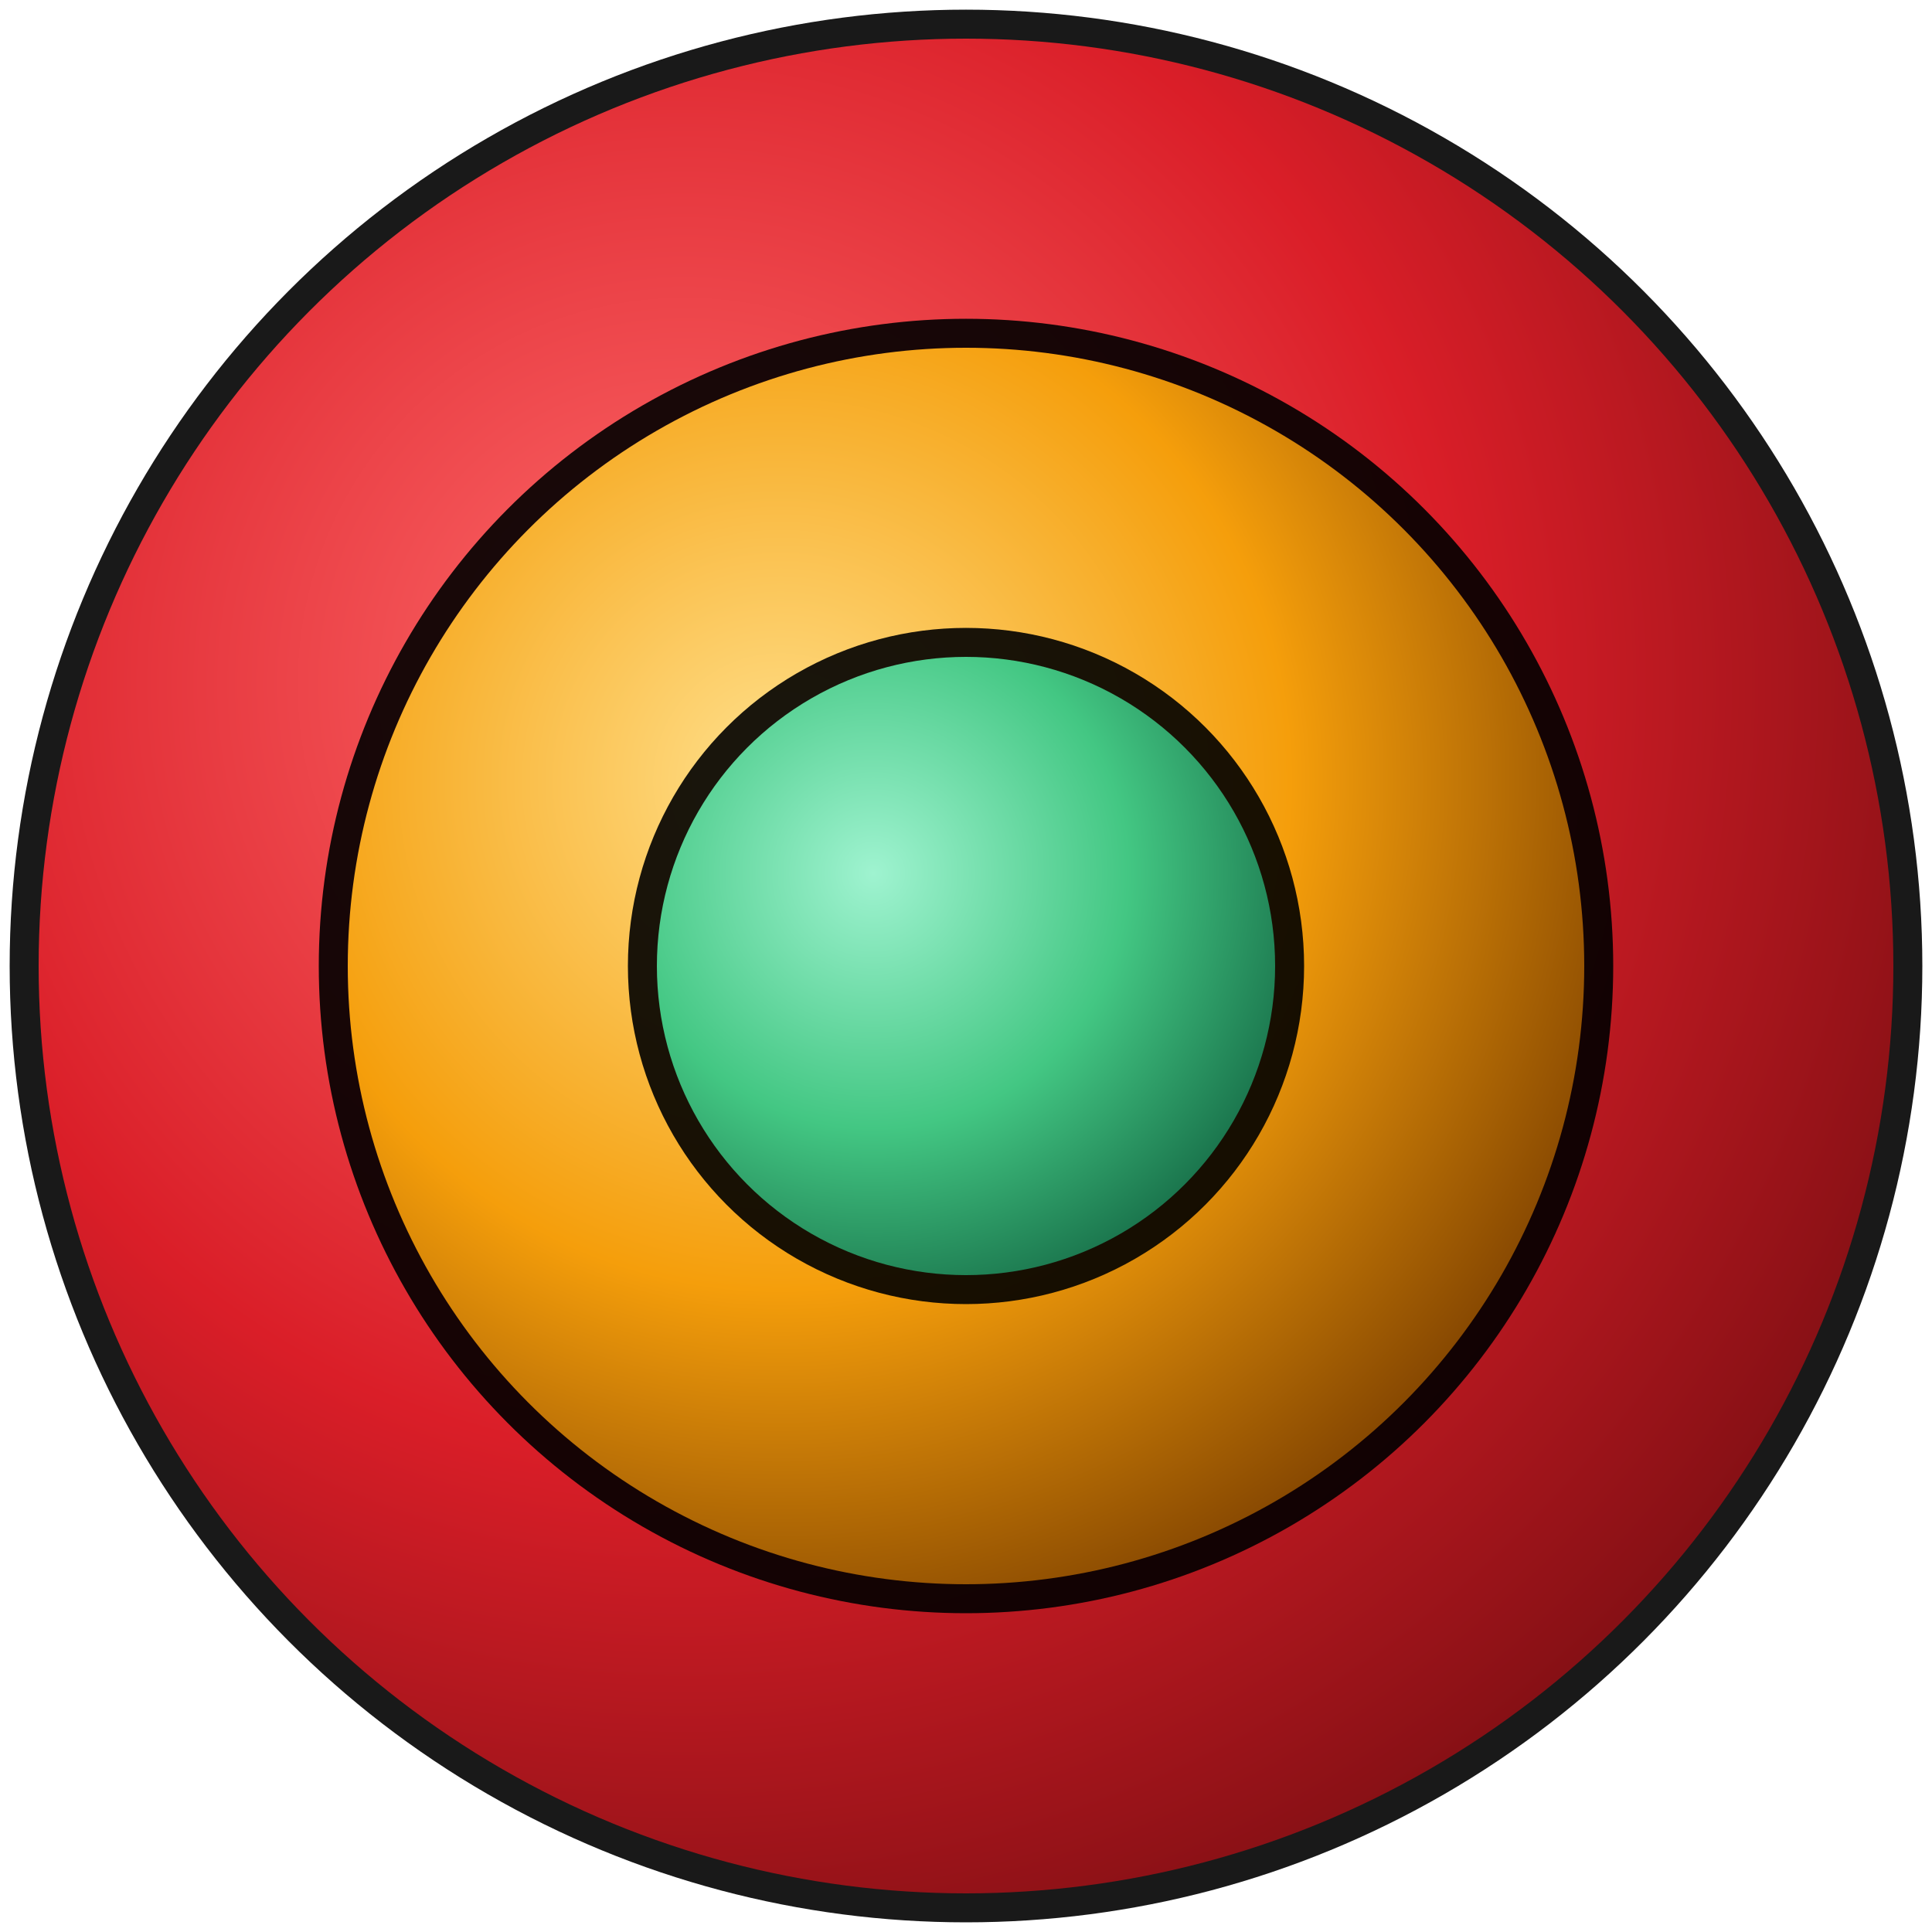
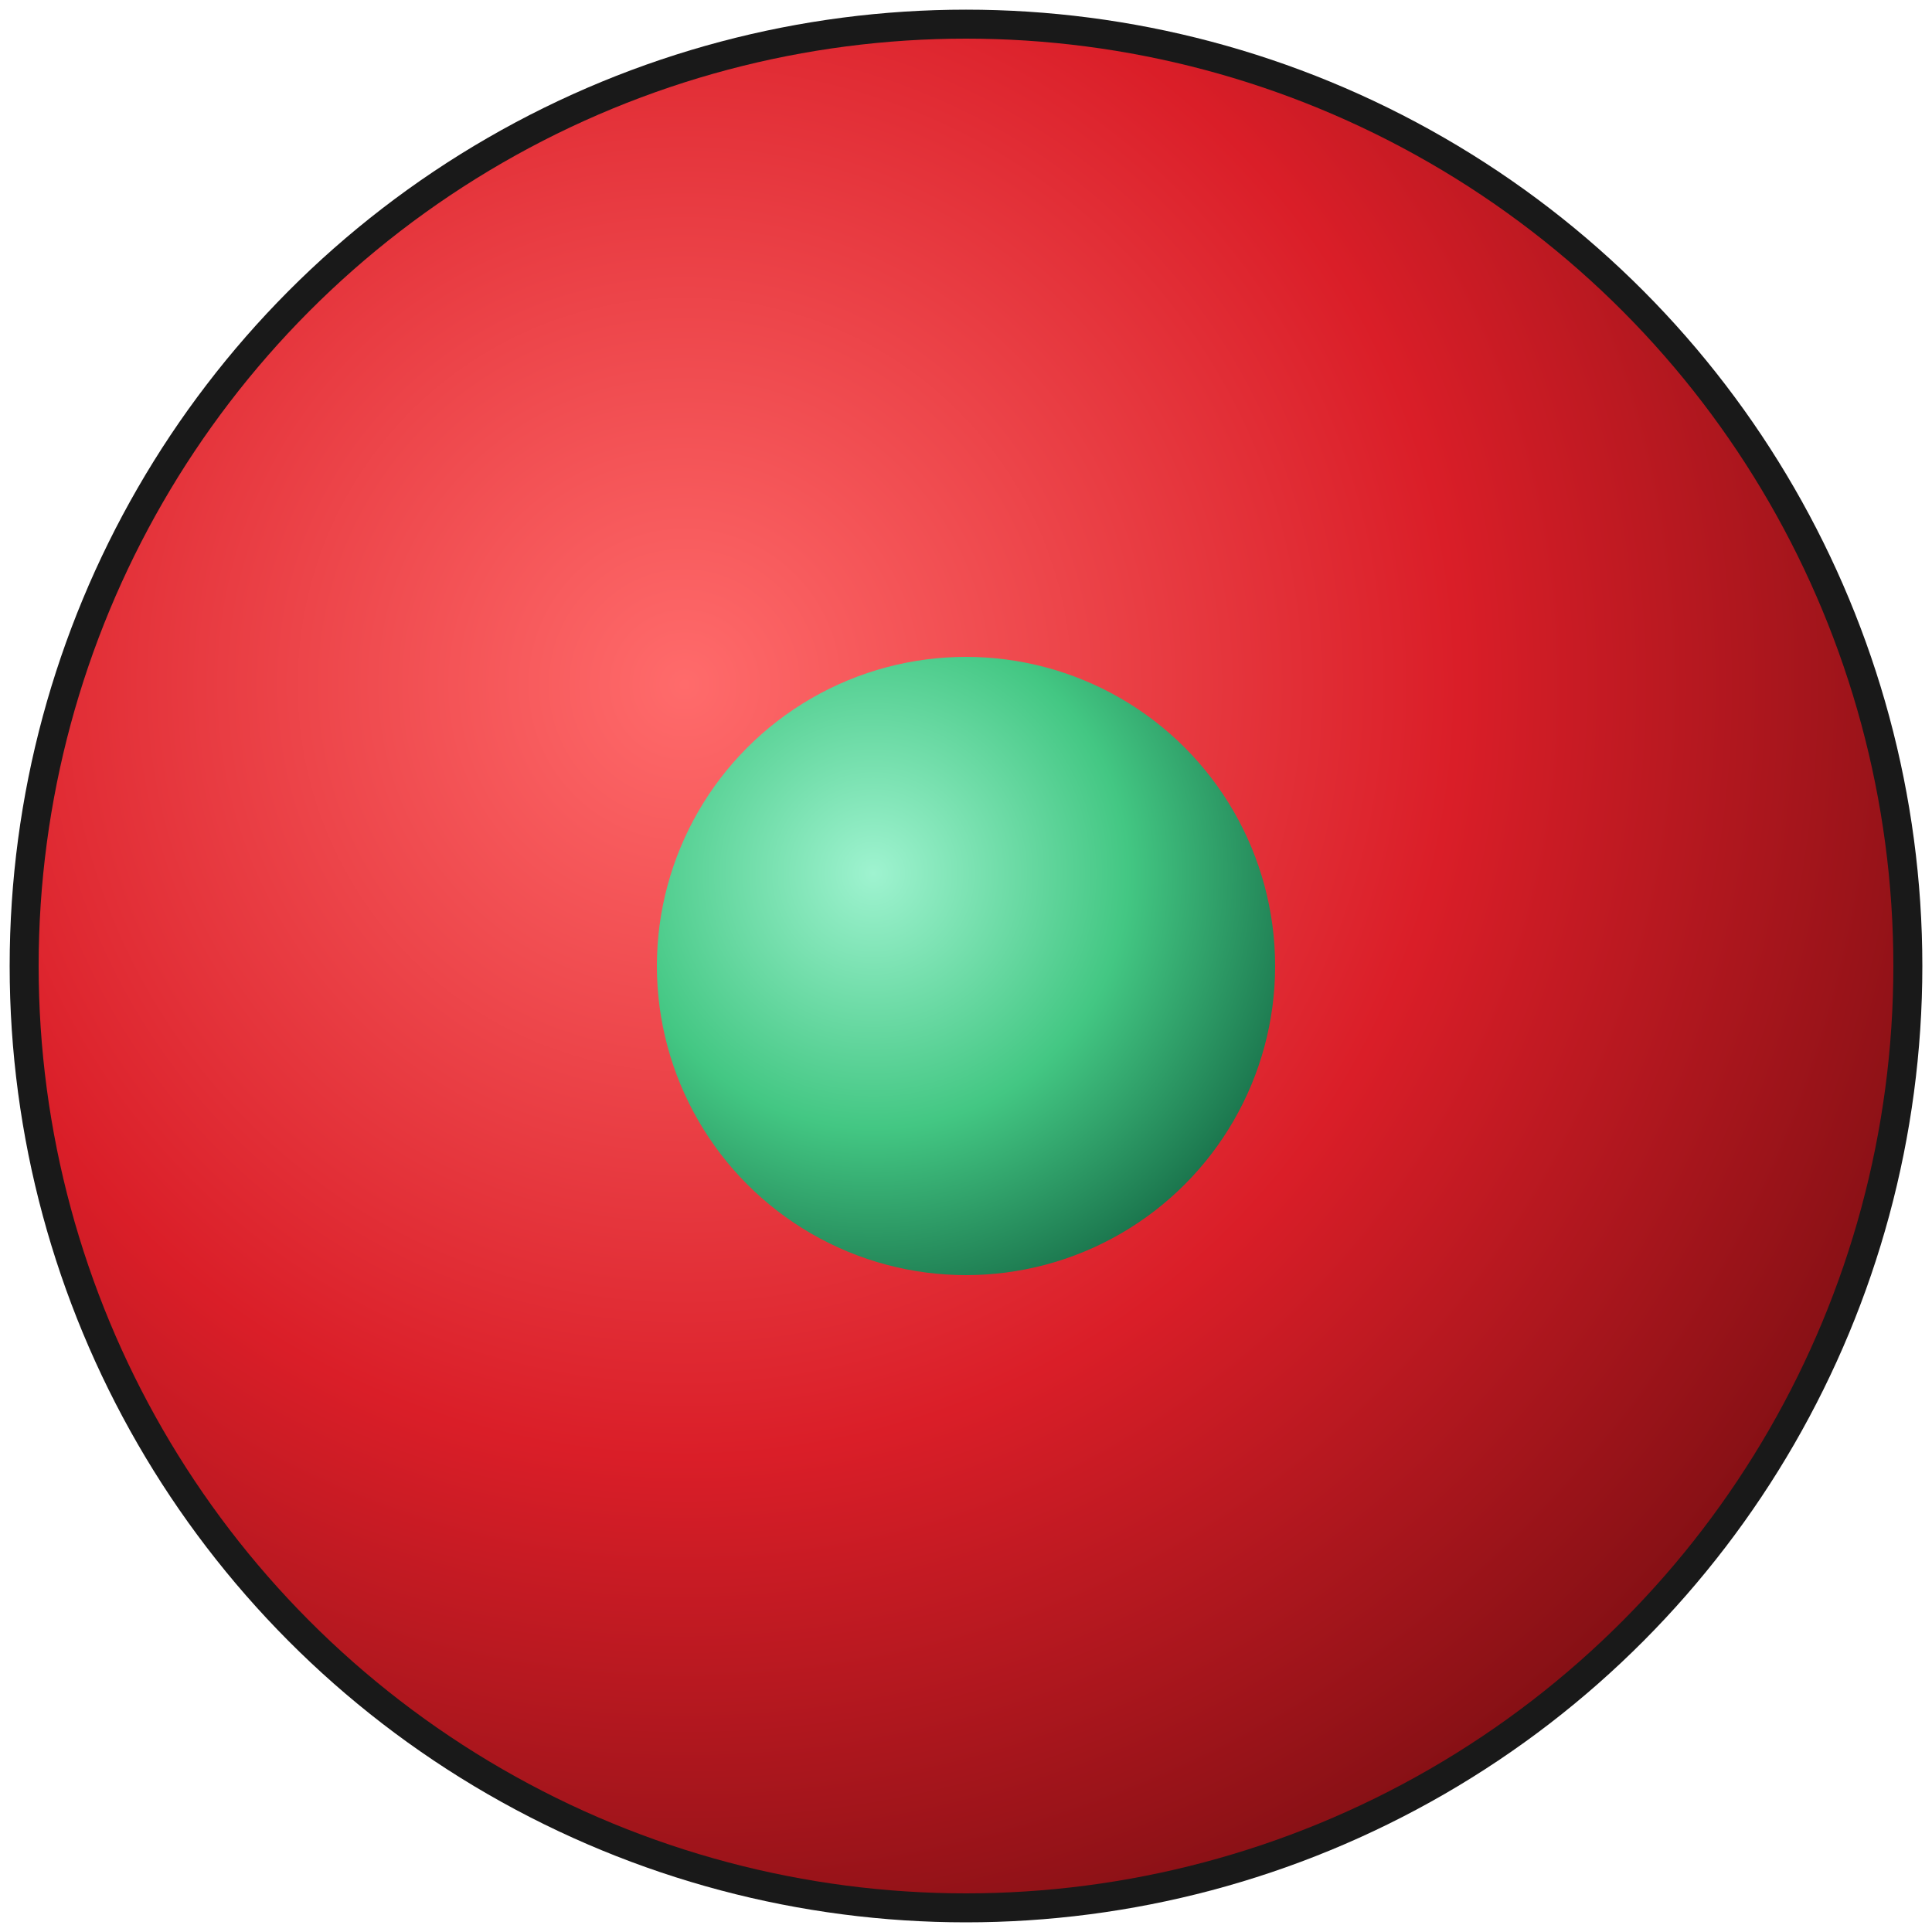
<svg xmlns="http://www.w3.org/2000/svg" width="48" height="48" viewBox="-1 -1 50 50">
  <defs>
    <filter id="softGlow" x="-20%" y="-20%" width="140%" height="140%">
      <feGaussianBlur stdDeviation="1.8" result="blur" />
      <feMerge>
        <feMergeNode in="blur" />
        <feMergeNode in="SourceGraphic" />
      </feMerge>
    </filter>
    <radialGradient id="gradRed" cx="35%" cy="35%" r="75%">
      <stop offset="0%" stop-color="#FF6B6B" />
      <stop offset="55%" stop-color="#DA1E28" />
      <stop offset="100%" stop-color="#7A0E12" />
    </radialGradient>
    <radialGradient id="gradAmber" cx="35%" cy="35%" r="75%">
      <stop offset="0%" stop-color="#FFE08C" />
      <stop offset="55%" stop-color="#F59E0B" />
      <stop offset="100%" stop-color="#7A3E00" />
    </radialGradient>
    <radialGradient id="gradGreen" cx="35%" cy="35%" r="75%">
      <stop offset="0%" stop-color="#9FF3D0" />
      <stop offset="55%" stop-color="#43C783" />
      <stop offset="100%" stop-color="#166C47" />
    </radialGradient>
  </defs>
  <circle cx="24" cy="24" r="24.75" fill="#000" opacity=".9" />
  <g filter="url(#softGlow)">
    <circle cx="24" cy="24" r="24" fill="url(#gradRed)" />
  </g>
-   <circle cx="24" cy="24" r="16.75" fill="#000" opacity=".9" />
  <g filter="url(#softGlow)">
-     <circle cx="24" cy="24" r="16" fill="url(#gradAmber)" />
-   </g>
-   <circle cx="24" cy="24" r="8.75" fill="#000" opacity=".9" />
+     </g>
  <g filter="url(#softGlow)">
    <circle cx="24" cy="24" r="8" fill="url(#gradGreen)" />
  </g>
</svg>